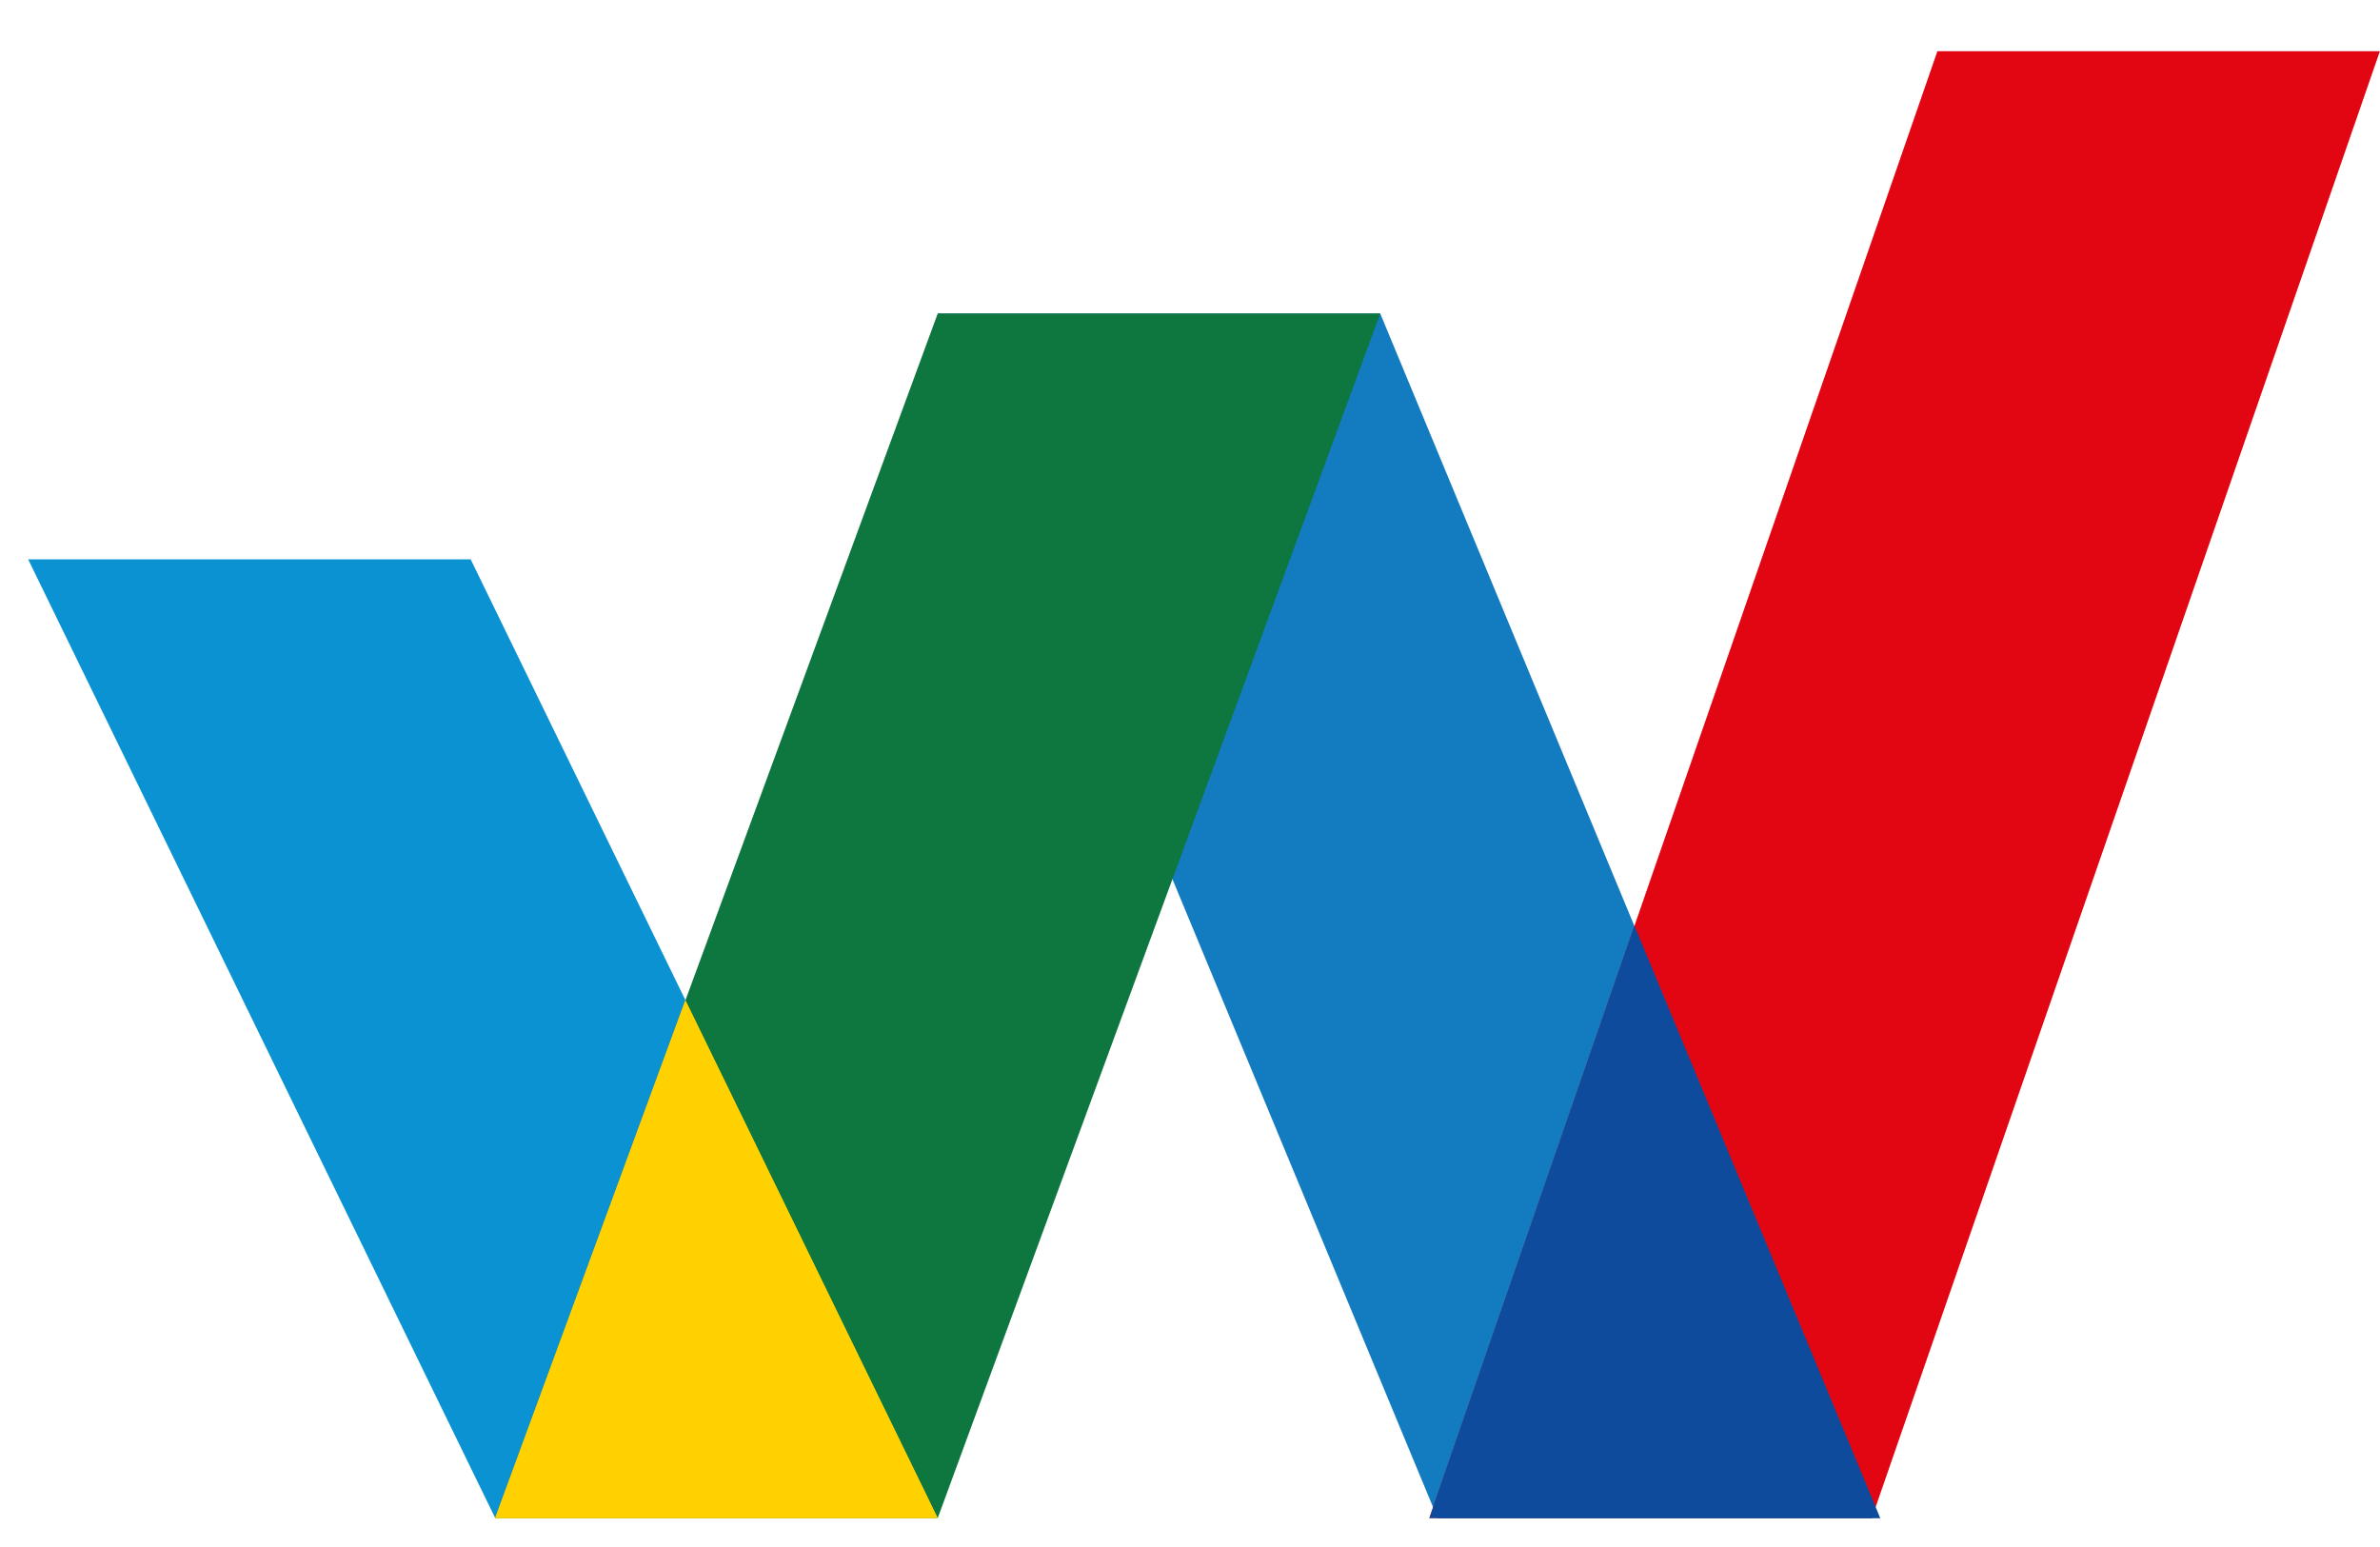
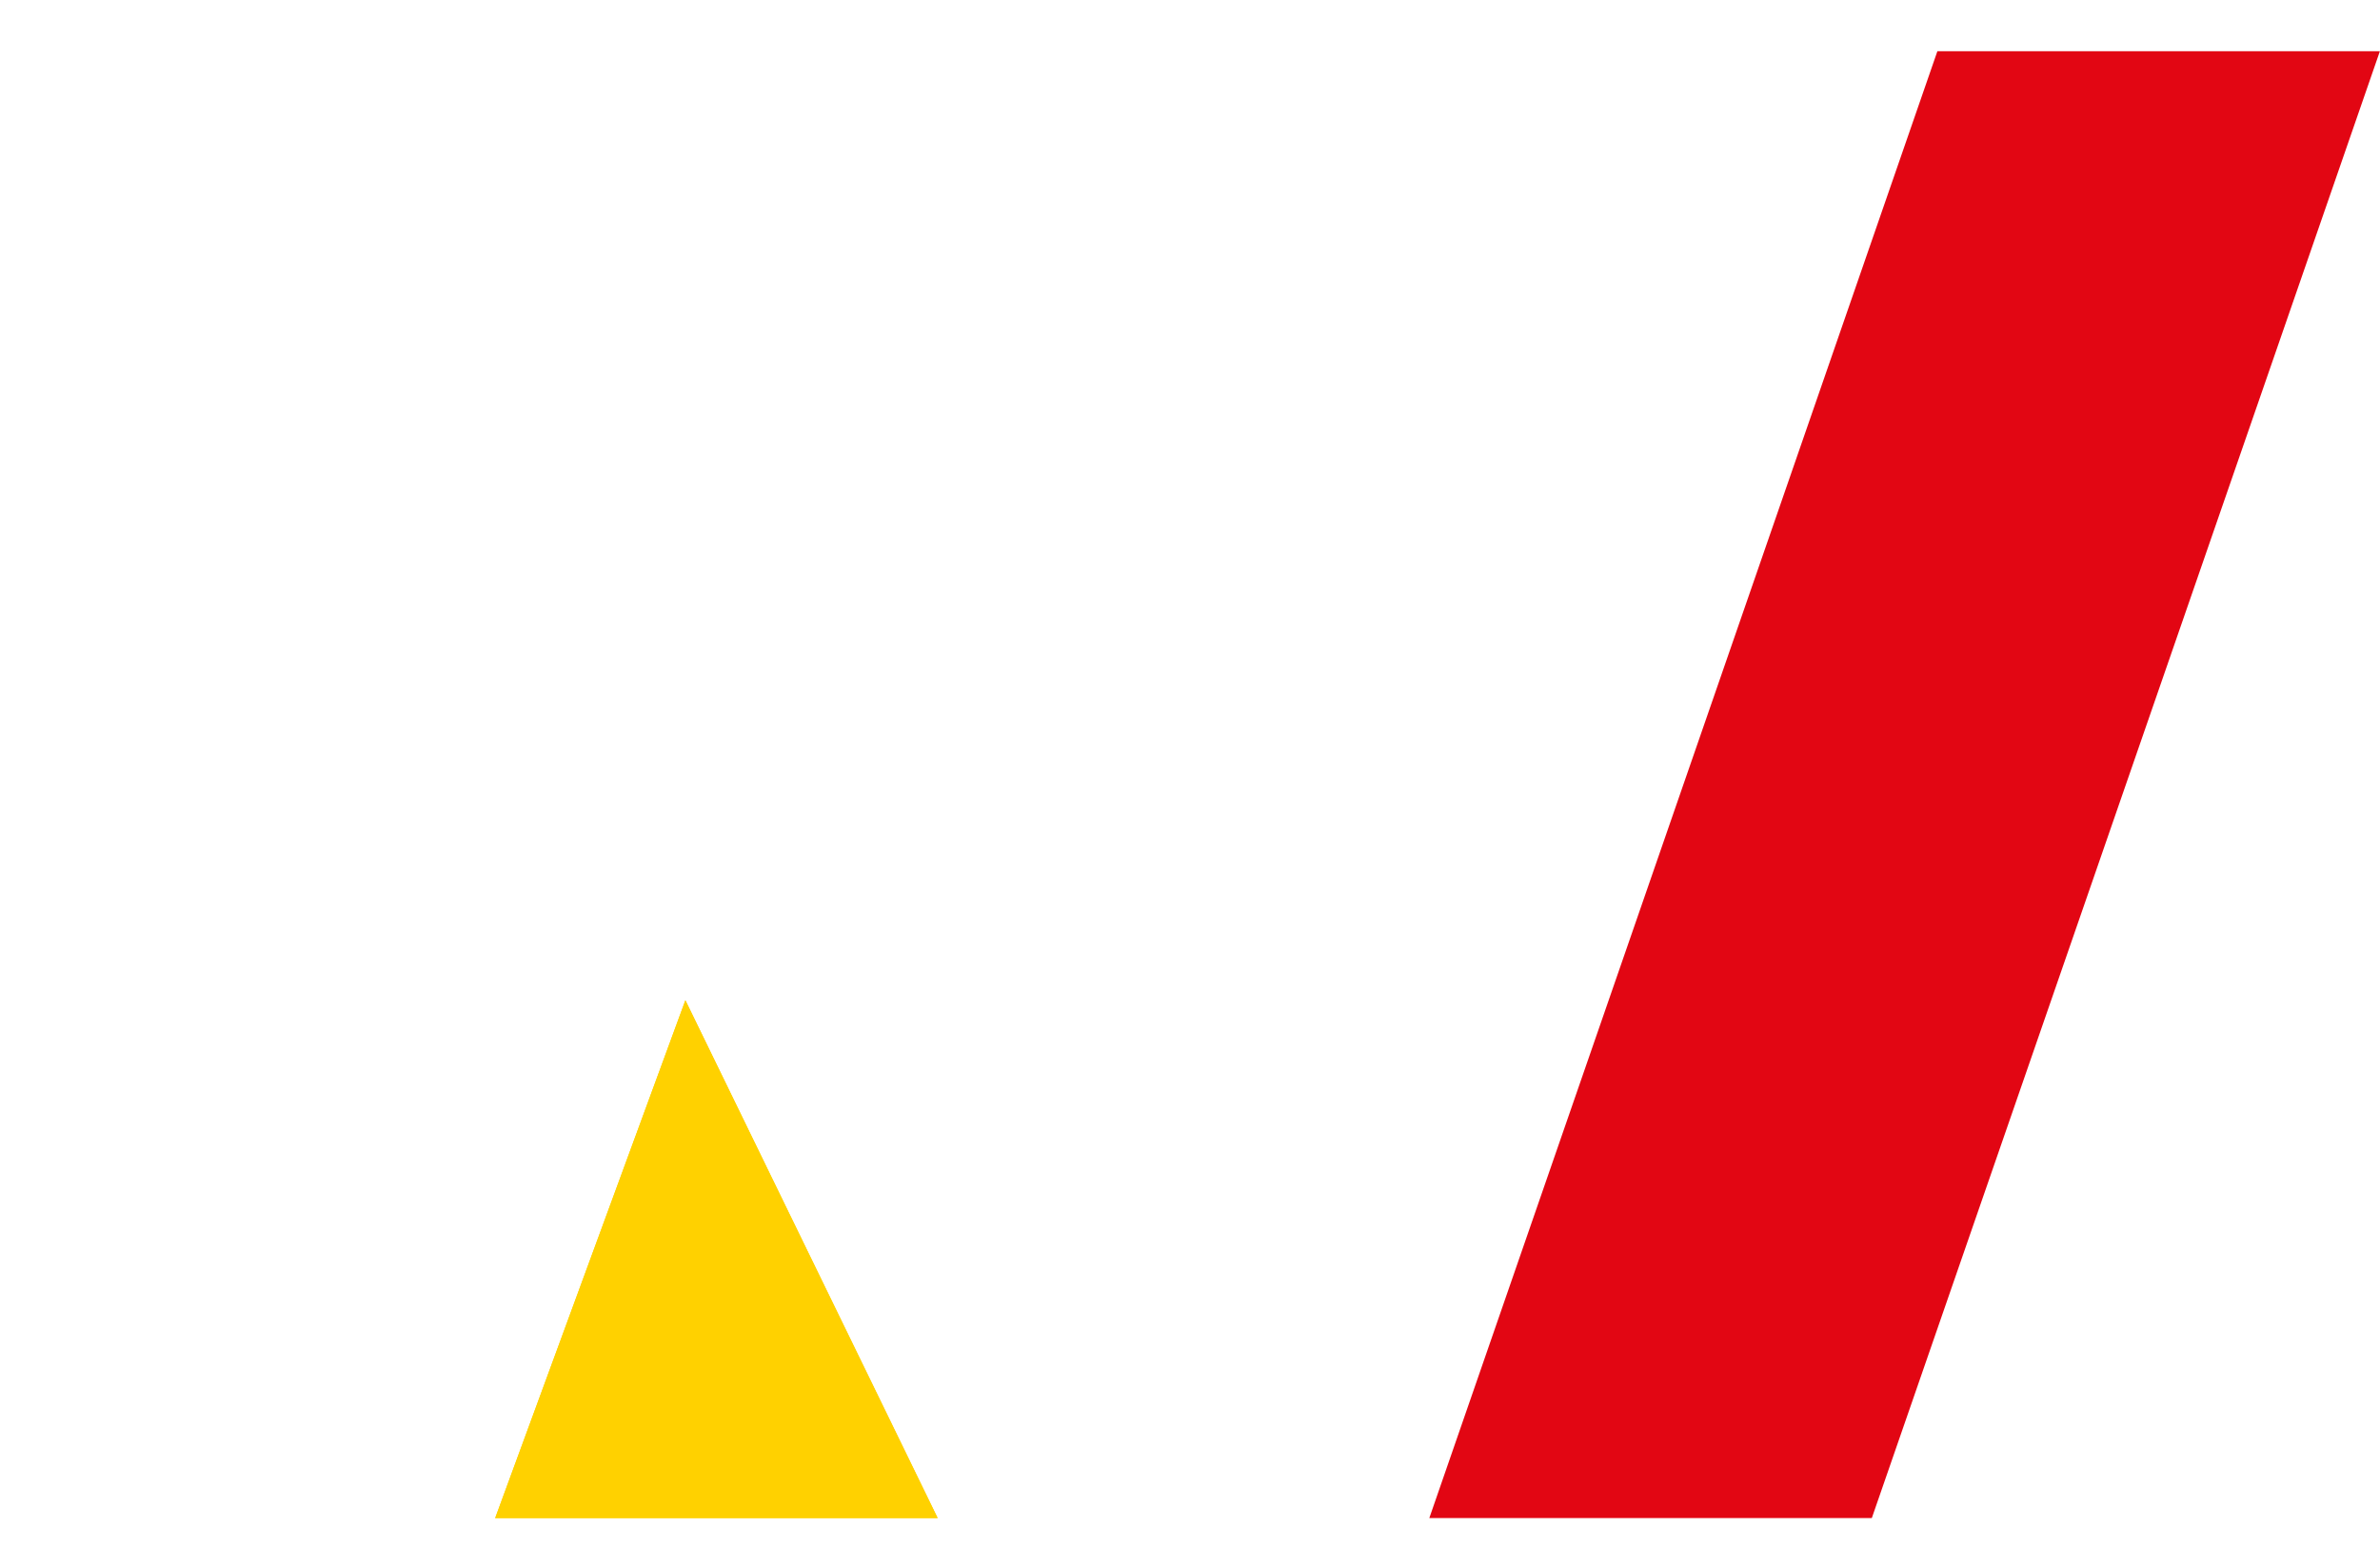
<svg xmlns="http://www.w3.org/2000/svg" width="40" height="26" viewBox="0 0 40 26" fill="none">
  <g id="Group 3">
-     <path id="Vector 1" d="M7.91 9.4H0.473L8.323 25.514H15.76L7.91 9.4Z" fill="#0B92D2" />
-     <path id="Vector 3" d="M23.197 5.269H15.76L24.161 25.514H31.598L23.197 5.269Z" fill="#137BC0" />
-     <path id="Vector 2" d="M15.76 5.269H23.197L15.76 25.514H8.323L15.76 5.269Z" fill="#0E763F" />
    <g id="Vector">
      <path fill-rule="evenodd" clip-rule="evenodd" d="M11.519 16.811L8.322 25.514H15.759L11.519 16.811Z" fill="#FFD100" />
      <path fill-rule="evenodd" clip-rule="evenodd" d="M8.322 25.514H15.759L11.519 16.811L8.322 25.514Z" fill="#FFD100" />
    </g>
    <path id="Vector 4" d="M32.561 0.861H39.998L31.459 25.514H24.022L32.561 0.861Z" fill="#E20613" />
    <g id="Vector_2">
-       <path fill-rule="evenodd" clip-rule="evenodd" d="M27.47 15.565L24.086 25.333L24.161 25.514H31.598L31.523 25.333L27.47 15.565Z" fill="#0E4B9C" />
-       <path fill-rule="evenodd" clip-rule="evenodd" d="M31.46 25.514L31.523 25.333L27.47 15.565L24.086 25.333L24.023 25.514H31.46Z" fill="#0E4B9C" />
-     </g>
+       </g>
  </g>
</svg>